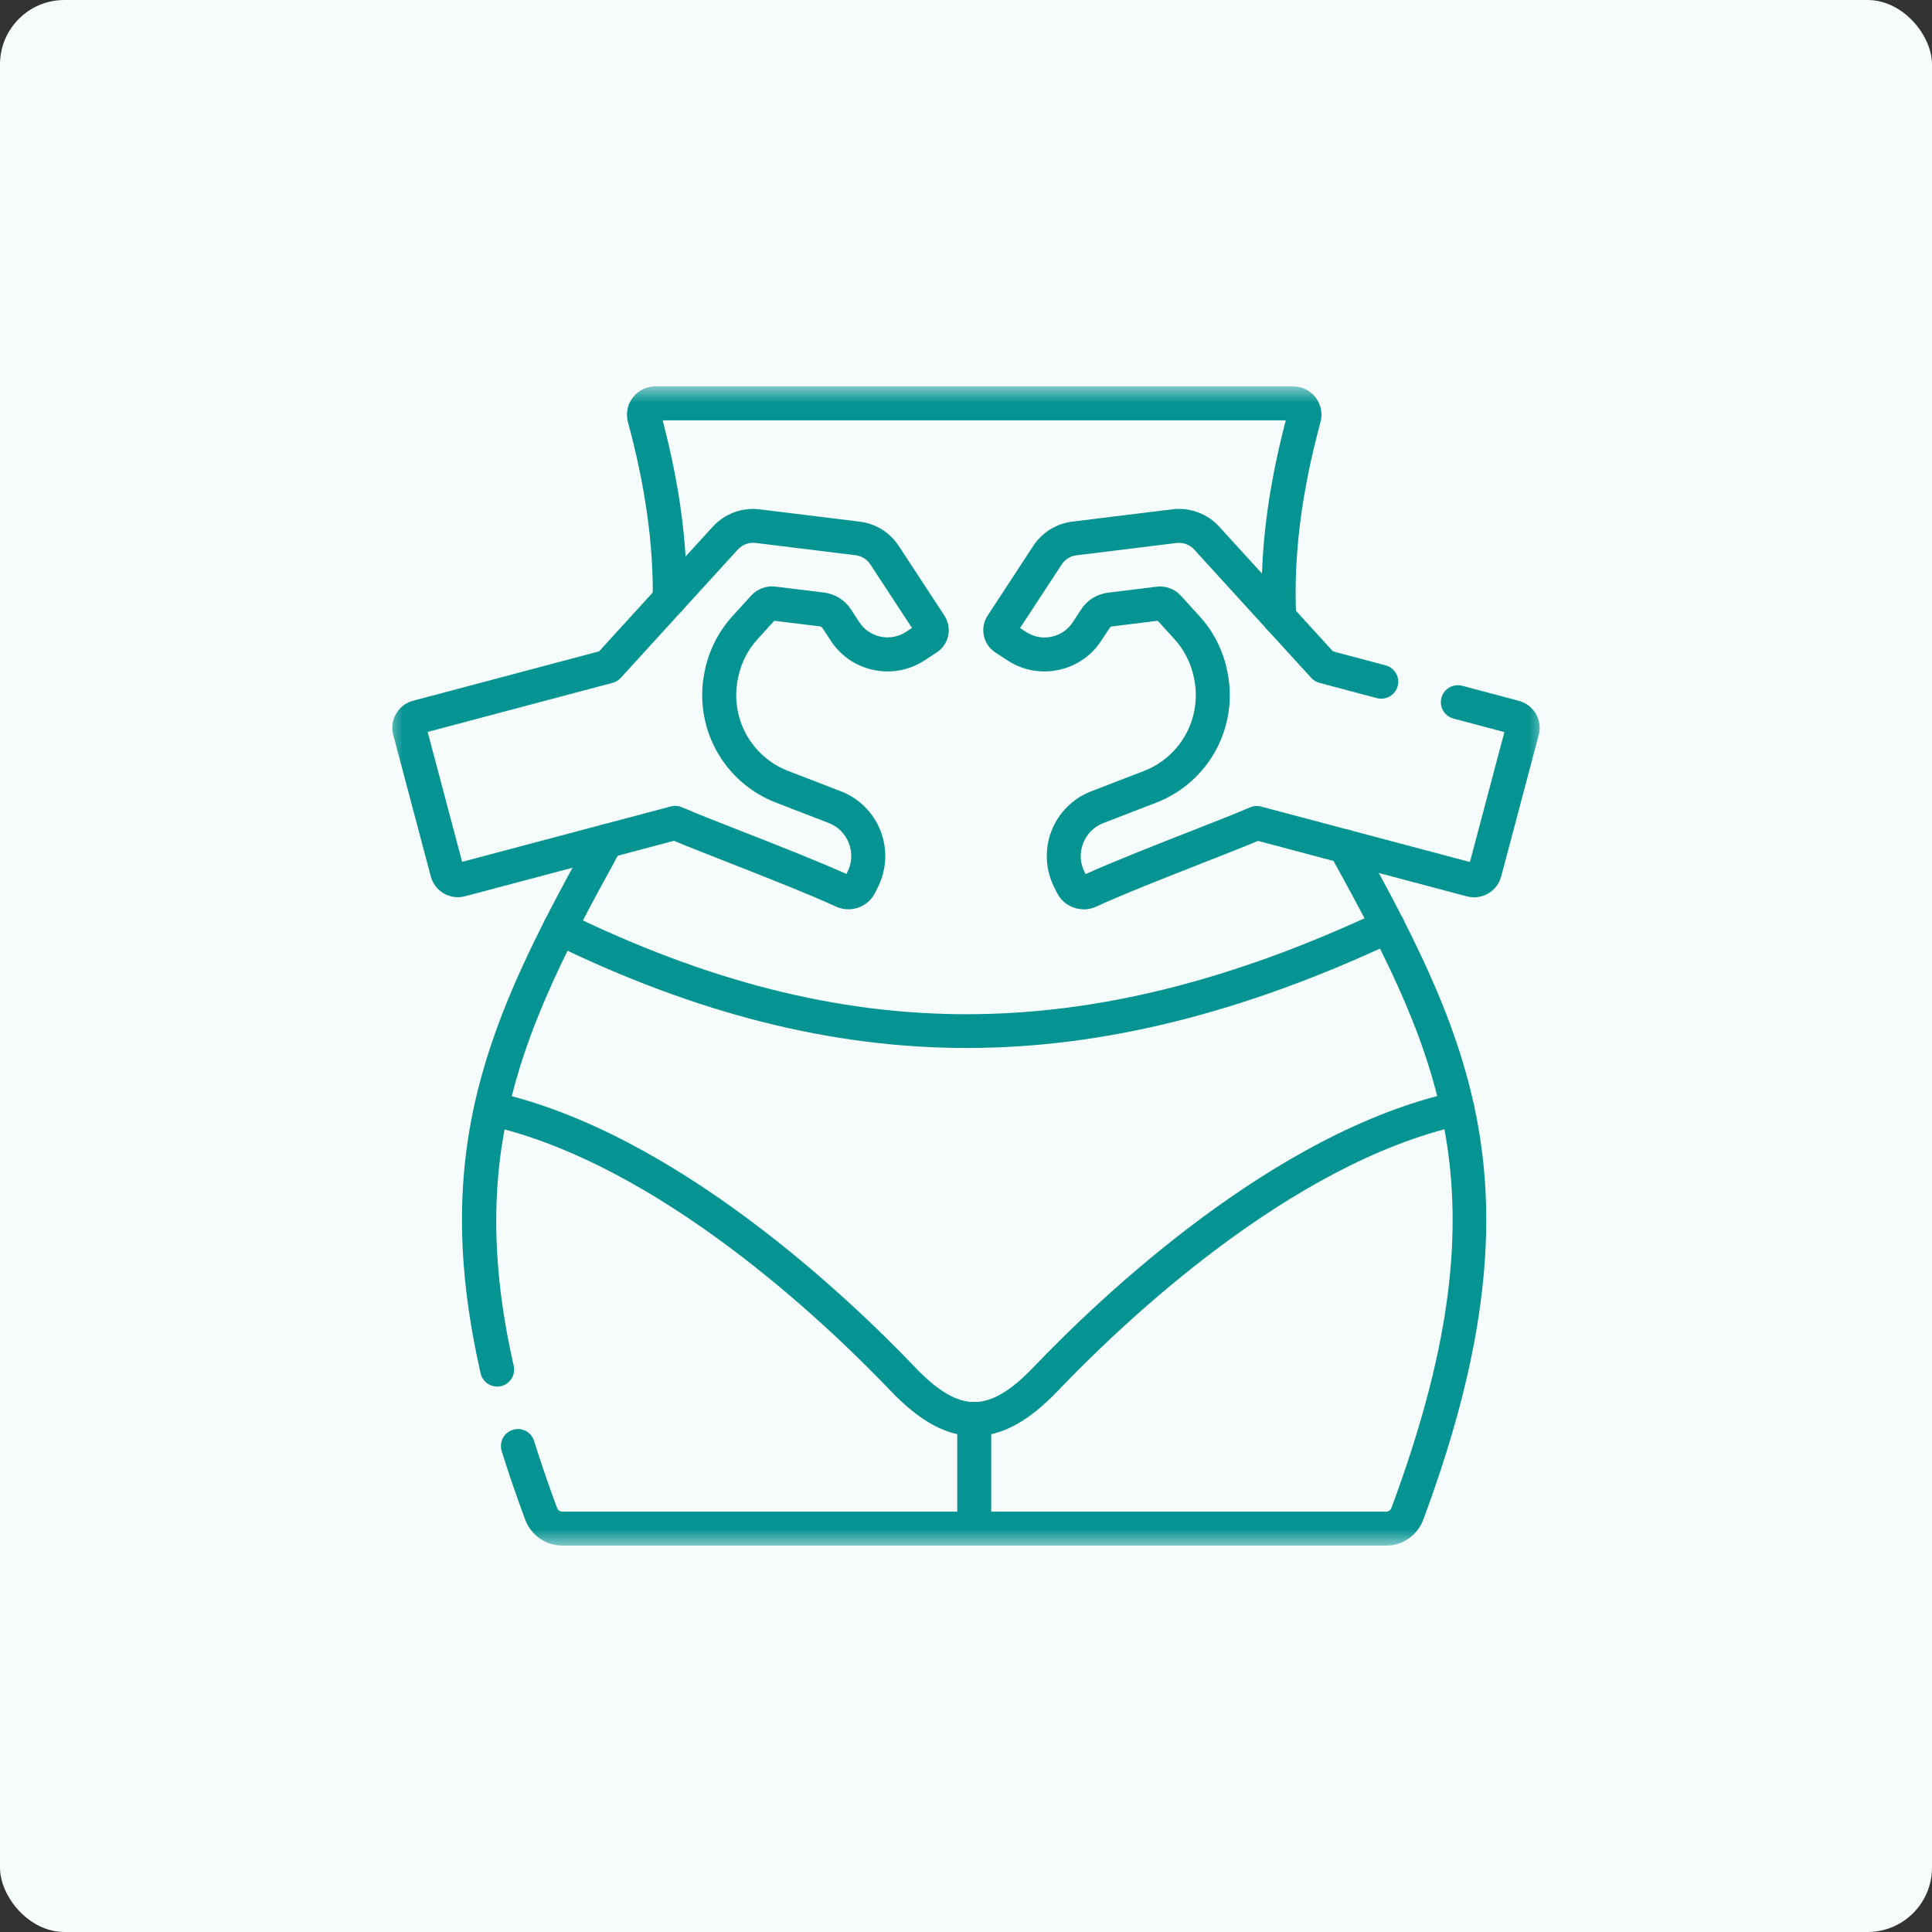
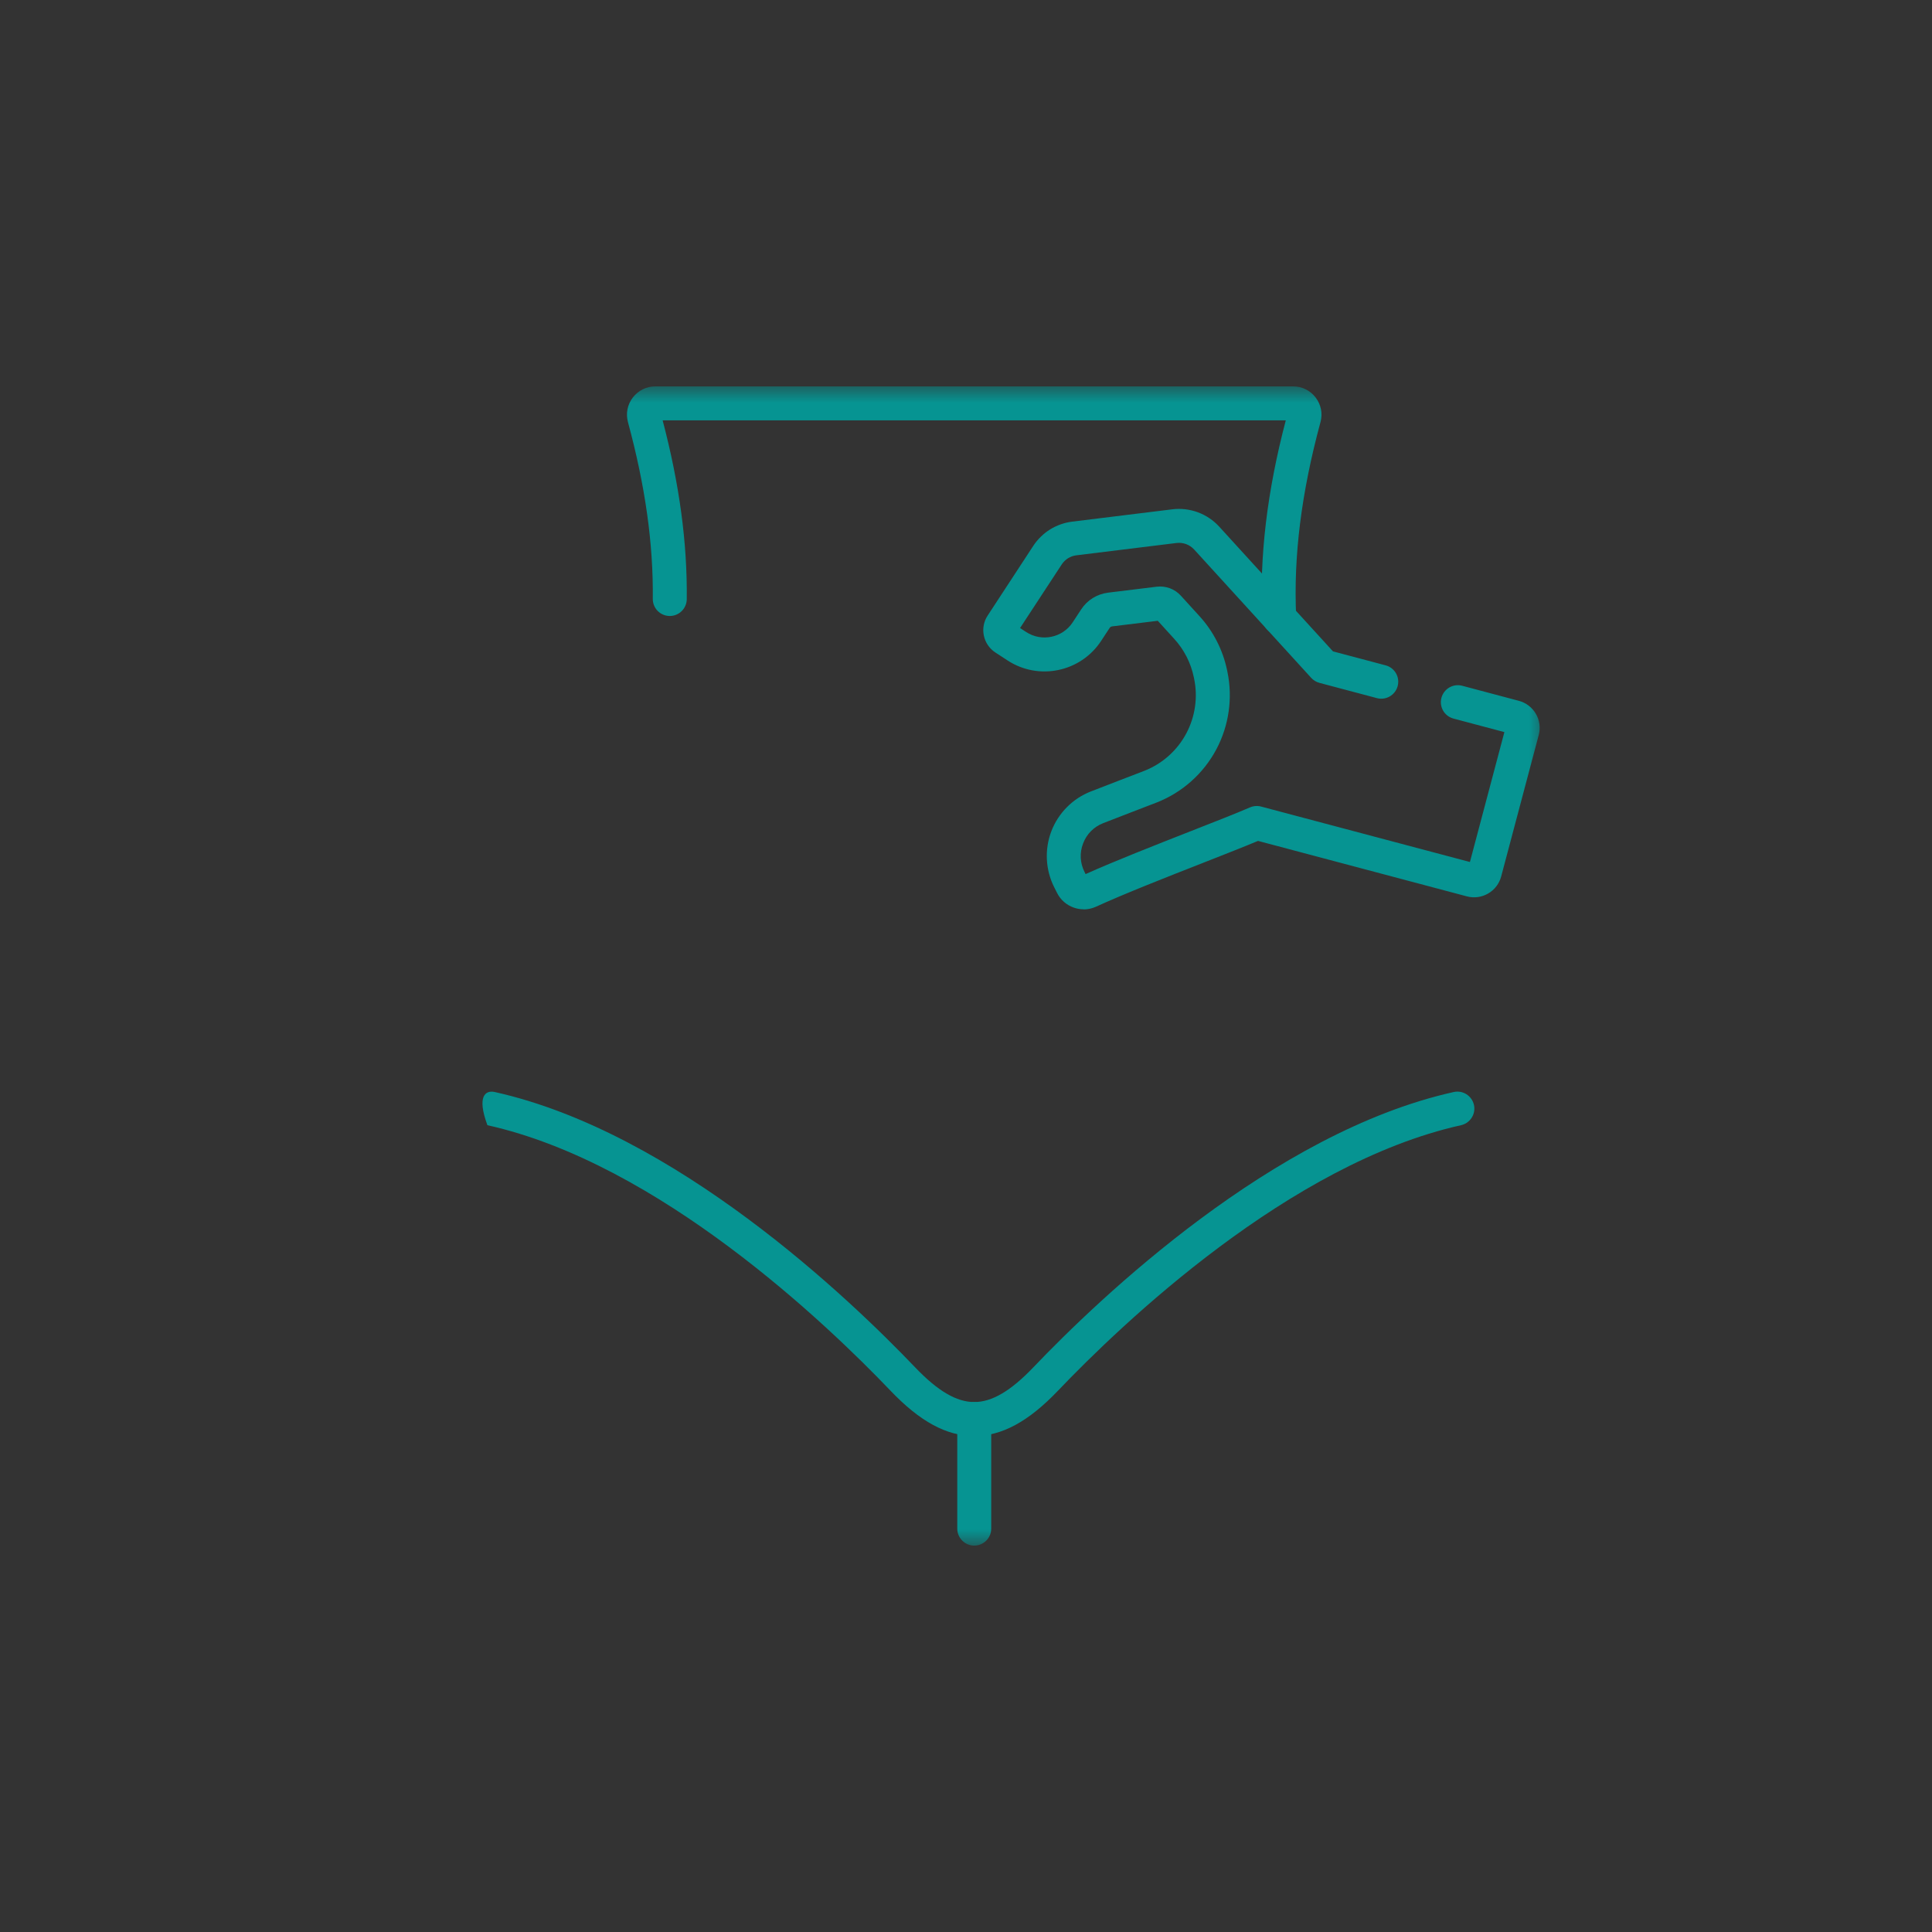
<svg xmlns="http://www.w3.org/2000/svg" width="60" height="60" viewBox="0 0 60 60" fill="none">
  <rect x="0" y="0" width="60" height="60" fill="#333333" stroke="none" />
-   <rect width="60" height="60" rx="2" fill="#F6FBFB" />
  <g clip-path="url(#clip0_1_329)">
    <mask id="mask0_1_329" style="mask-type:luminance" maskUnits="userSpaceOnUse" x="12" y="12" width="36" height="36">
      <path d="M48 12H12V48H48V12Z" fill="white" />
    </mask>
    <g mask="url(#mask0_1_329)">
      <path d="M39.727 19.709C39.447 19.709 39.214 19.489 39.2 19.206C39.11 17.287 39.349 15.272 39.931 13.055H20.579C21.103 15.047 21.347 16.867 21.328 18.609C21.324 18.9 21.086 19.133 20.795 19.13C20.504 19.127 20.27 18.889 20.273 18.597C20.292 16.89 20.04 15.095 19.502 13.11C19.43 12.843 19.485 12.565 19.653 12.345C19.821 12.126 20.075 12 20.35 12H40.161C40.437 12 40.691 12.126 40.858 12.345C41.026 12.564 41.081 12.842 41.009 13.109C40.413 15.307 40.166 17.285 40.254 19.157C40.268 19.448 40.043 19.695 39.752 19.708C39.744 19.708 39.736 19.708 39.727 19.708V19.709Z" fill="#069492" />
-       <path d="M43.047 48H17.465C16.954 48 16.491 47.678 16.312 47.199C16.04 46.469 15.794 45.751 15.58 45.064C15.494 44.785 15.649 44.49 15.927 44.404C16.205 44.317 16.501 44.472 16.587 44.75C16.796 45.419 17.036 46.119 17.3 46.83C17.326 46.898 17.392 46.945 17.465 46.945H43.047C43.12 46.945 43.186 46.898 43.212 46.829C46.771 37.26 44.849 32.964 41.419 26.747L41.412 26.734C41.374 26.665 41.337 26.598 41.301 26.529C41.261 26.453 41.239 26.368 41.239 26.283C41.239 25.991 41.476 25.755 41.767 25.755C41.976 25.755 42.156 25.877 42.242 26.053C42.273 26.112 42.305 26.169 42.336 26.227L42.343 26.239C44.027 29.293 45.464 32.085 45.965 35.332C46.495 38.767 45.934 42.537 44.2 47.199C44.021 47.679 43.558 48.001 43.047 48.001V48Z" fill="#069492" />
-       <path d="M15.44 43.061C15.199 43.061 14.981 42.895 14.926 42.651C13.348 35.706 15.185 31.643 18.169 26.238C18.237 26.116 18.301 25.996 18.36 25.882C18.493 25.623 18.812 25.522 19.071 25.655C19.329 25.789 19.431 26.108 19.297 26.366C19.233 26.49 19.164 26.618 19.092 26.748C16.227 31.941 14.46 35.837 15.954 42.417C16.019 42.701 15.841 42.984 15.557 43.049C15.518 43.058 15.478 43.062 15.44 43.062V43.061Z" fill="#069492" />
      <path d="M30.256 48C29.965 48 29.729 47.764 29.729 47.473V44.07C29.729 43.779 29.965 43.542 30.256 43.542C30.547 43.542 30.783 43.779 30.783 44.07V47.473C30.783 47.764 30.547 48 30.256 48Z" fill="#069492" />
-       <path d="M30.256 44.597C29.399 44.597 28.573 44.15 27.657 43.191C25.666 41.107 20.461 36.129 15.137 34.944C14.853 34.88 14.673 34.598 14.737 34.314C14.8 34.03 15.082 33.851 15.366 33.914C20.972 35.162 26.362 40.309 28.419 42.463C29.122 43.199 29.706 43.542 30.256 43.542C30.806 43.542 31.389 43.199 32.092 42.463C34.149 40.309 39.539 35.162 45.145 33.914C45.429 33.85 45.711 34.03 45.775 34.314C45.838 34.598 45.659 34.88 45.374 34.944C40.05 36.129 34.845 41.107 32.855 43.191C31.939 44.15 31.113 44.597 30.256 44.597Z" fill="#069492" />
-       <path d="M30.021 32.546C25.836 32.546 21.626 31.484 17.152 29.299C16.891 29.171 16.782 28.855 16.91 28.594C17.038 28.332 17.354 28.223 17.615 28.351C26.247 32.566 33.8 32.547 42.874 28.289C43.138 28.166 43.452 28.279 43.576 28.542C43.7 28.806 43.587 29.12 43.323 29.244C38.613 31.455 34.283 32.535 30.089 32.546C30.067 32.546 30.044 32.546 30.023 32.546H30.021Z" fill="#069492" />
+       <path d="M30.256 44.597C29.399 44.597 28.573 44.15 27.657 43.191C25.666 41.107 20.461 36.129 15.137 34.944C14.8 34.03 15.082 33.851 15.366 33.914C20.972 35.162 26.362 40.309 28.419 42.463C29.122 43.199 29.706 43.542 30.256 43.542C30.806 43.542 31.389 43.199 32.092 42.463C34.149 40.309 39.539 35.162 45.145 33.914C45.429 33.85 45.711 34.03 45.775 34.314C45.838 34.598 45.659 34.88 45.374 34.944C40.05 36.129 34.845 41.107 32.855 43.191C31.939 44.15 31.113 44.597 30.256 44.597Z" fill="#069492" />
      <path d="M33.653 28.239C33.55 28.239 33.447 28.222 33.348 28.187C33.121 28.108 32.937 27.946 32.829 27.732L32.739 27.554C32.467 27.013 32.435 26.379 32.651 25.814C32.868 25.249 33.315 24.798 33.878 24.579C34.169 24.465 34.47 24.35 34.765 24.236C35.027 24.136 35.286 24.037 35.532 23.941C36.095 23.722 36.562 23.306 36.845 22.77C37.118 22.253 37.204 21.652 37.085 21.079L37.075 21.032C36.983 20.588 36.774 20.177 36.469 19.843L35.956 19.279L34.537 19.453C34.522 19.455 34.506 19.46 34.494 19.469C34.481 19.476 34.469 19.488 34.461 19.501L34.197 19.903C33.562 20.872 32.257 21.144 31.288 20.509L30.91 20.262C30.818 20.202 30.741 20.126 30.68 20.035C30.619 19.946 30.577 19.846 30.554 19.739C30.532 19.632 30.531 19.523 30.551 19.416C30.571 19.31 30.612 19.209 30.672 19.118L32.09 16.951C32.224 16.747 32.404 16.572 32.611 16.442C32.819 16.314 33.056 16.229 33.298 16.2L36.41 15.817C36.677 15.784 36.951 15.817 37.203 15.91C37.455 16.004 37.684 16.158 37.864 16.356L41.397 20.229L43.032 20.663C43.313 20.737 43.481 21.026 43.406 21.307C43.331 21.588 43.042 21.756 42.761 21.681L40.977 21.207C40.879 21.181 40.79 21.128 40.722 21.053L37.085 17.065C37.017 16.991 36.931 16.933 36.837 16.898C36.742 16.863 36.639 16.851 36.538 16.863L33.426 17.246C33.336 17.257 33.246 17.289 33.168 17.337C33.091 17.386 33.023 17.452 32.973 17.529L31.679 19.504L31.867 19.627C32.35 19.942 32.999 19.808 33.315 19.325L33.579 18.922C33.671 18.782 33.795 18.661 33.937 18.573C34.08 18.484 34.243 18.427 34.409 18.406L35.921 18.221C36.059 18.204 36.2 18.221 36.33 18.268C36.461 18.317 36.579 18.396 36.672 18.499L37.249 19.133C37.682 19.606 37.979 20.189 38.109 20.818L38.119 20.866C38.287 21.679 38.166 22.531 37.778 23.265C37.377 24.023 36.715 24.613 35.915 24.925C35.668 25.021 35.407 25.121 35.143 25.222C34.85 25.335 34.551 25.449 34.262 25.563C33.971 25.677 33.748 25.9 33.637 26.193C33.524 26.486 33.54 26.801 33.682 27.081L33.714 27.146C34.607 26.744 35.862 26.252 36.974 25.815C37.709 25.527 38.403 25.255 38.821 25.074C38.93 25.027 39.051 25.018 39.166 25.049L45.65 26.77L46.72 22.736L45.139 22.316C44.858 22.242 44.69 21.953 44.765 21.672C44.84 21.39 45.129 21.222 45.41 21.297L47.17 21.765C47.281 21.794 47.383 21.845 47.474 21.914C47.565 21.984 47.641 22.069 47.698 22.169C47.756 22.267 47.793 22.375 47.808 22.489C47.824 22.603 47.816 22.717 47.786 22.828L46.62 27.221C46.59 27.331 46.54 27.434 46.471 27.524C46.4 27.616 46.315 27.692 46.215 27.749C46.116 27.807 46.009 27.843 45.895 27.859C45.781 27.875 45.667 27.867 45.557 27.838L39.069 26.115C38.639 26.295 38.039 26.531 37.359 26.798C36.209 27.249 34.907 27.76 34.036 28.159C33.914 28.214 33.783 28.243 33.653 28.243V28.239Z" fill="#069492" />
-       <path d="M26.347 28.239C26.216 28.239 26.086 28.211 25.963 28.155C25.093 27.757 23.791 27.246 22.641 26.794C21.96 26.527 21.361 26.292 20.93 26.112L14.443 27.834C14.332 27.864 14.218 27.871 14.104 27.856C13.99 27.841 13.882 27.804 13.782 27.747C13.684 27.689 13.598 27.614 13.528 27.522C13.458 27.431 13.408 27.328 13.379 27.218L12.213 22.825C12.153 22.601 12.185 22.367 12.302 22.166C12.418 21.965 12.606 21.821 12.83 21.762L18.604 20.229L22.136 16.357C22.317 16.158 22.546 16.004 22.798 15.911C23.05 15.817 23.324 15.786 23.59 15.818L26.702 16.201C26.944 16.23 27.182 16.314 27.389 16.443C27.597 16.572 27.777 16.748 27.91 16.952L29.329 19.118C29.389 19.209 29.43 19.31 29.45 19.417C29.471 19.524 29.469 19.632 29.447 19.739C29.425 19.846 29.383 19.946 29.321 20.036C29.26 20.125 29.183 20.201 29.092 20.261L28.713 20.509C27.744 21.144 26.439 20.872 25.804 19.903L25.541 19.501C25.532 19.488 25.521 19.477 25.508 19.469C25.494 19.46 25.48 19.455 25.464 19.453L24.046 19.279L23.532 19.843C23.227 20.177 23.017 20.588 22.926 21.031L22.916 21.079C22.795 21.662 22.885 22.27 23.169 22.794C23.453 23.317 23.915 23.724 24.47 23.94C24.715 24.035 24.973 24.134 25.236 24.235C25.532 24.348 25.832 24.464 26.124 24.578C26.687 24.798 27.134 25.248 27.351 25.814C27.567 26.379 27.535 27.013 27.263 27.554L27.173 27.732C27.065 27.946 26.881 28.108 26.654 28.187C26.555 28.223 26.452 28.239 26.349 28.239H26.347ZM20.971 25.028C21.042 25.028 21.113 25.043 21.179 25.071C21.598 25.252 22.292 25.524 23.026 25.812C24.139 26.249 25.394 26.741 26.286 27.142L26.318 27.078C26.46 26.798 26.476 26.482 26.363 26.189C26.252 25.897 26.029 25.673 25.738 25.559C25.448 25.446 25.15 25.331 24.856 25.219C24.592 25.117 24.332 25.018 24.085 24.921C23.299 24.615 22.644 24.038 22.241 23.296C21.838 22.554 21.71 21.69 21.882 20.864L21.892 20.815C22.022 20.186 22.319 19.604 22.752 19.13L23.329 18.496C23.422 18.394 23.54 18.314 23.671 18.265C23.801 18.217 23.943 18.201 24.081 18.218L25.593 18.403C25.759 18.424 25.923 18.481 26.065 18.57C26.208 18.659 26.332 18.779 26.424 18.92L26.687 19.322C27.003 19.805 27.653 19.94 28.135 19.624L28.322 19.501L27.029 17.527C26.979 17.45 26.91 17.384 26.833 17.335C26.755 17.287 26.666 17.255 26.575 17.244L23.463 16.861C23.363 16.849 23.26 16.861 23.165 16.897C23.07 16.932 22.984 16.989 22.916 17.064L19.279 21.051C19.211 21.126 19.123 21.18 19.025 21.206L13.281 22.731L14.352 26.765L20.835 25.044C20.88 25.032 20.925 25.026 20.971 25.026V25.028Z" fill="#069492" />
    </g>
  </g>
  <defs>
    <clipPath id="clip0_1_329">
      <rect width="36" height="36" fill="white" transform="translate(12 12)" />
    </clipPath>
  </defs>
</svg>